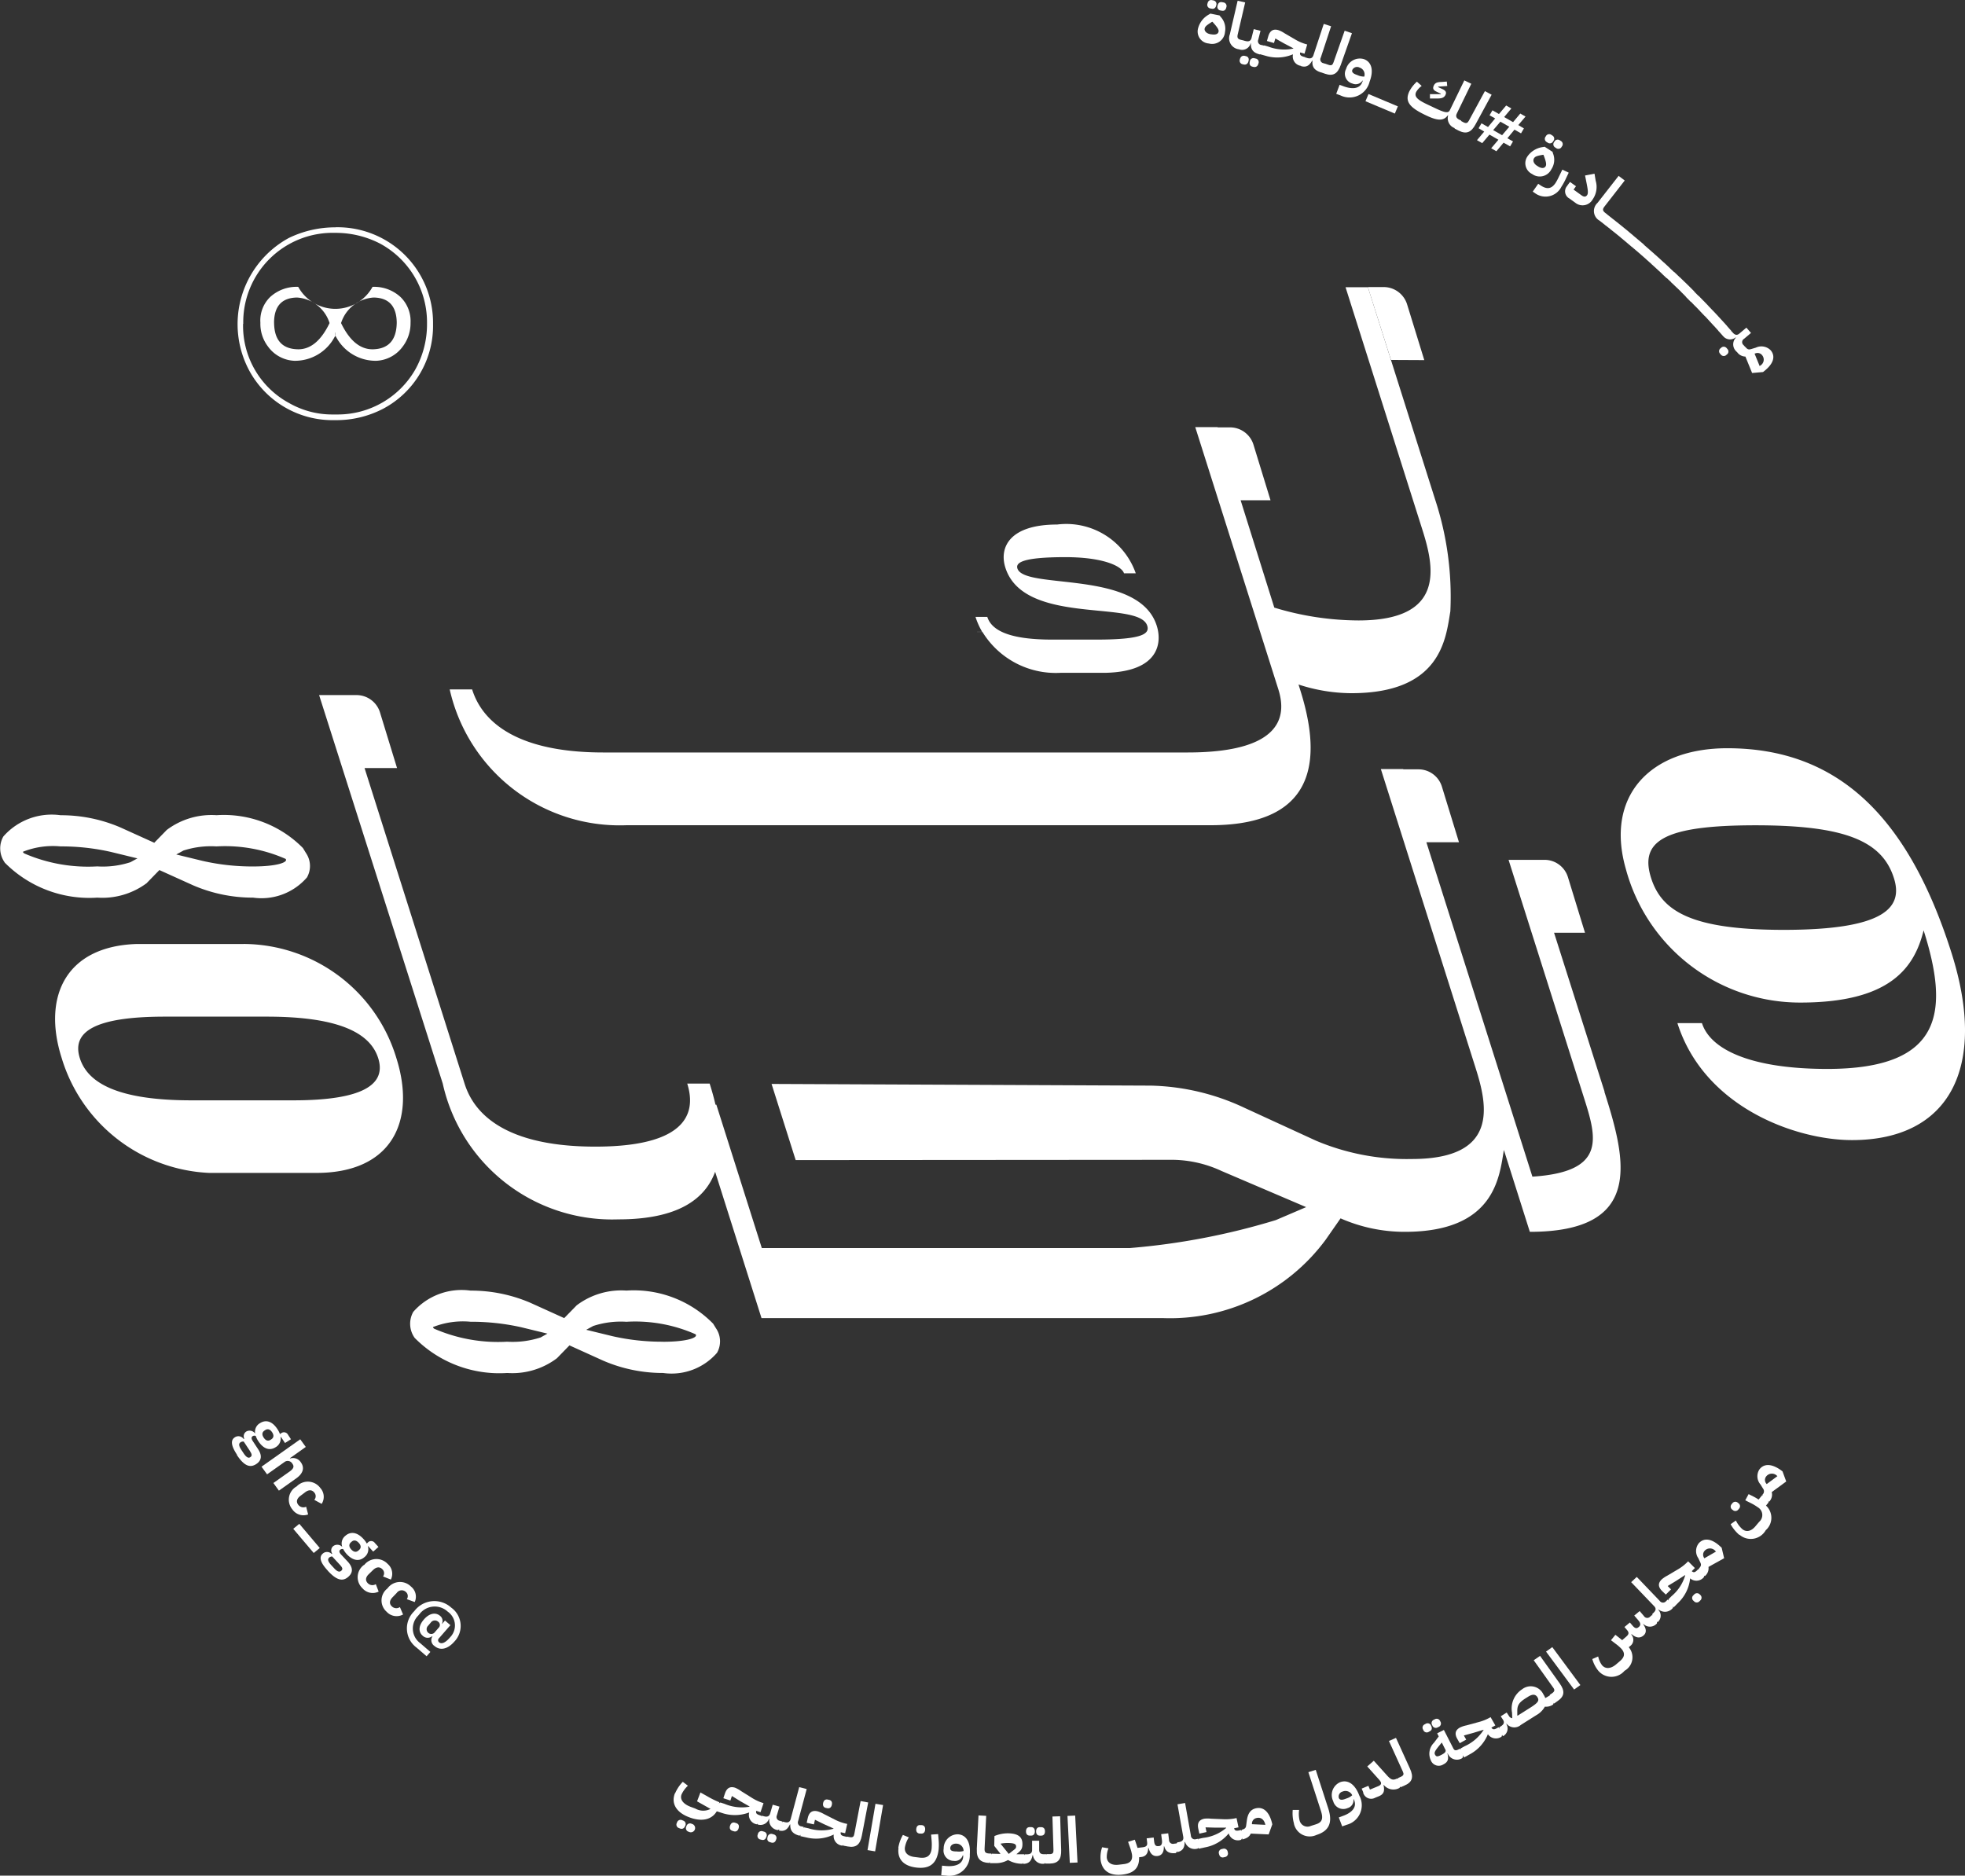
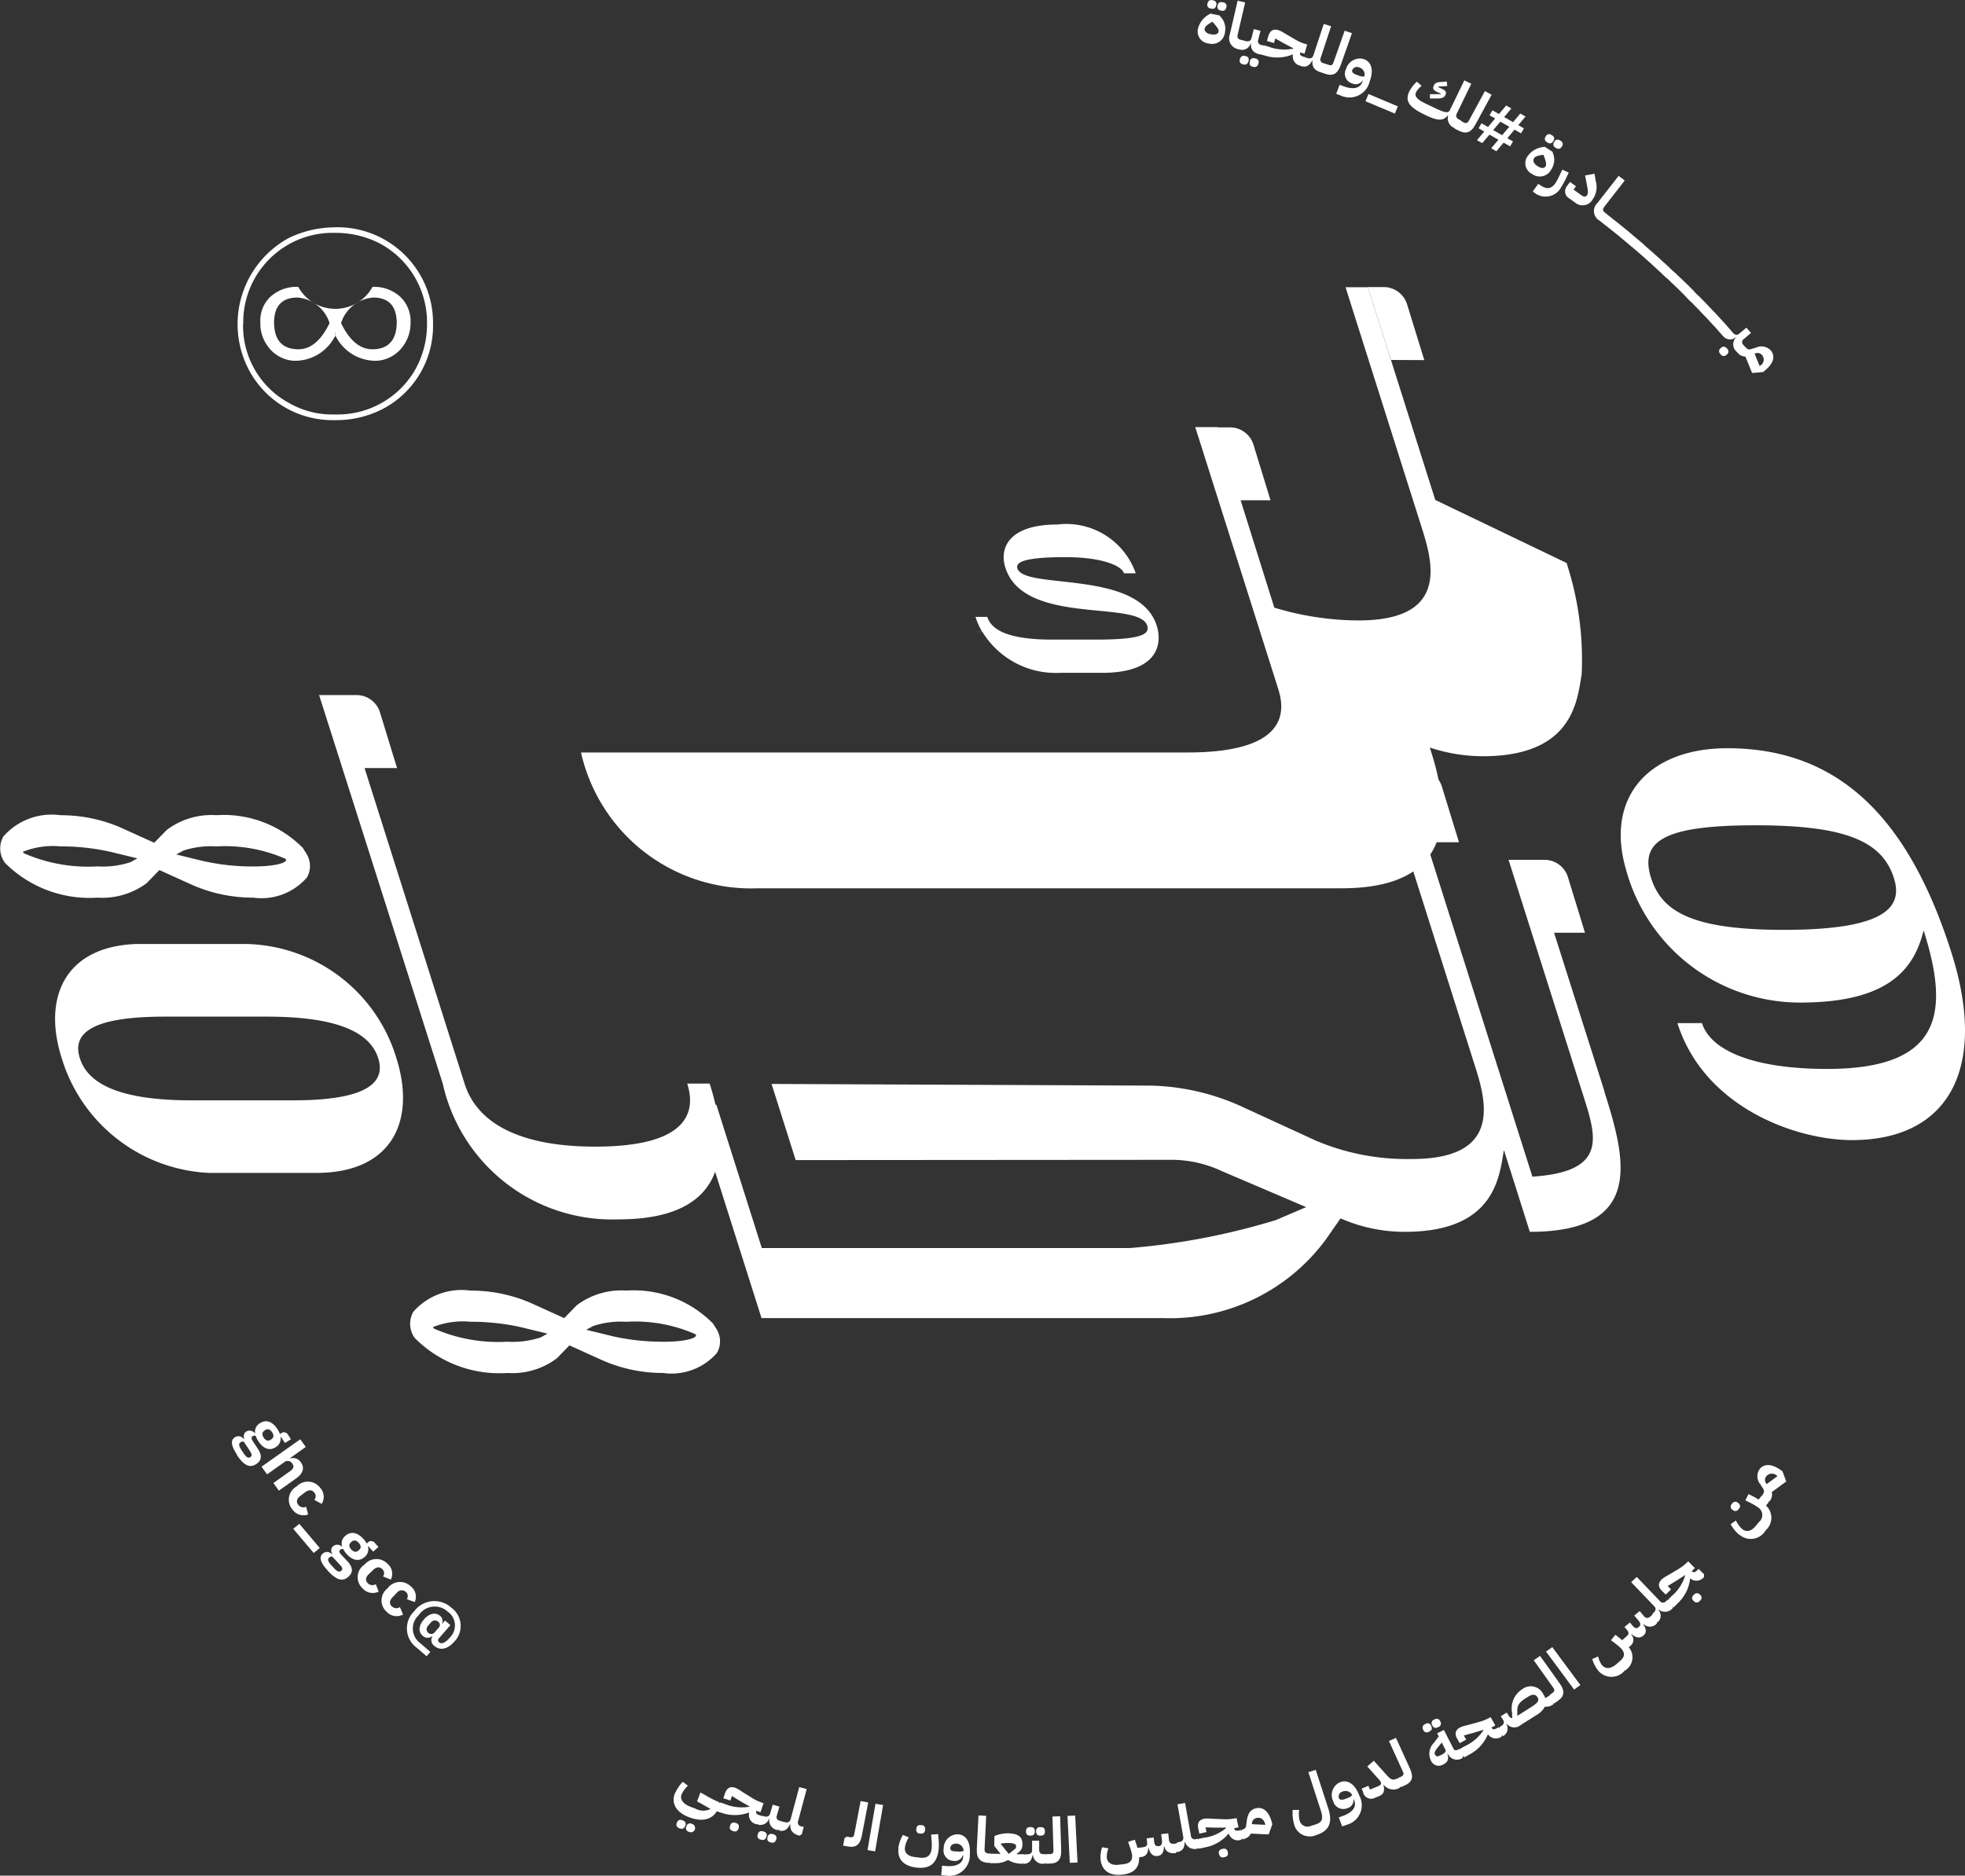
<svg xmlns="http://www.w3.org/2000/svg" id="Компонент_220_3" data-name="Компонент 220 – 3" width="58.364" height="55.715" viewBox="0 0 58.364 55.715">
  <rect x="0" y="0" width="58.364" height="55.715" fill="#333333" stroke="none" />
  <path id="Контур_4819" data-name="Контур 4819" d="M1132.742,44.22c-2.3,0-3.633,1.425-3.014,3.585a5.358,5.358,0,0,0,5.181,3.97c2.658,0,3.387-1.023,3.664-2.145.761,2.4.591,4.116-2.862,4.116-2.237,0-3.468-.562-3.722-1.361h-.729c.8,2.515,3.533,3.475,5.186,3.475,2.9,0,4.032-2.163,2.957-5.555-1.293-4.082-3.4-6.085-6.661-6.085Zm1.678,5.395c-2.723,0-3.625-.543-3.941-1.539-.349-1.1.378-1.567,3.1-1.567,2.658,0,3.762.465,4.111,1.567C1137.966,48.937,1137.451,49.615,1134.42,49.615Z" transform="translate(-1081.438 -21.994)" fill="#fff" />
  <path id="Контур_4820" data-name="Контур 4820" d="M1135.058,54.647l-1.5-4.72h.919l-.507-1.652a.728.728,0,0,0-.7-.513h-1.063l2.263,7.141c.375,1.182.59,2.13-1.555,2.27l-3.149-9.934h.968l-.507-1.652a.728.728,0,0,0-.7-.513h-.448l0-.008h-.665l2.818,8.892c.345,1.088.706,2.691-1.9,2.691a6.927,6.927,0,0,1-2.848-.546l-2.126-.977a6.864,6.864,0,0,0-2.771-.657l-11.27-.05.716,2.262,11.212-.008a3.521,3.521,0,0,1,1.438.332l2.512,1.073-.9.385a20.557,20.557,0,0,1-4.34.831h-10.928l-1.35-4.258h-.026c-.048-.211-.108-.423-.173-.628h-.666c.2.64.285,1.873-2.73,1.873-3,0-3.682-1.233-3.884-1.873l-2.97-9.372h.965l-.507-1.655a.731.731,0,0,0-.7-.513h-1.108l3.672,11.539a5.157,5.157,0,0,0,5.216,4.035c1.759,0,2.574-.593,2.875-1.414l1.377,4.346h11.907a5.747,5.747,0,0,0,4.85-2.328l.442-.634a4.726,4.726,0,0,0,1.911.4c2.674,0,2.806-1.631,2.94-2.432l.731,2.306h0l.04.126c3.42,0,2.849-2.16,2.214-4.163Z" transform="translate(-1087.4 -22.221)" fill="#fff" />
  <path id="Контур_4821" data-name="Контур 4821" d="M1095.849,49.2h-3.027c-.052,0-.1,0-.155,0-2.1.068-2.806,1.56-2.227,3.384A4.805,4.805,0,0,0,1094.822,56c.052,0,.105,0,.157,0h3.027c2.235,0,2.971-1.532,2.375-3.414a4.764,4.764,0,0,0-4.531-3.387Zm1.472,4.644h-3.027c-2.129,0-3.073-.488-3.314-1.253s.4-1.233,2.527-1.233h3.027c2.129,0,3.069.479,3.308,1.233s-.391,1.253-2.521,1.253" transform="translate(-1088.609 -21.159)" fill="#fff" />
  <path id="Контур_4822" data-name="Контур 4822" d="M1093.223,47.935l.372-.382,1,.452a4.466,4.466,0,0,0,1.783.367,1.787,1.787,0,0,0,1.6-.6.685.685,0,0,0-.029-.725l-.091-.149a3.3,3.3,0,0,0-2.567-.975,2.21,2.21,0,0,0-1.476.437l-.372.382-1-.453a4.465,4.465,0,0,0-1.783-.365,1.909,1.909,0,0,0-1.7.632.719.719,0,0,0,.031.757l.011.019a3.54,3.54,0,0,0,2.75,1.04,2.209,2.209,0,0,0,1.475-.437Zm1.081-.96a2.666,2.666,0,0,1,.986-.125,4.459,4.459,0,0,1,2.054.371c.089.1-.261.225-.964.225a6.651,6.651,0,0,1-1.5-.165l-.784-.191.207-.113Zm-4.735.074c-.034-.029-.025-.039-.02-.043a2.411,2.411,0,0,1,1.11-.156,6.653,6.653,0,0,1,1.5.165l.784.191-.207.113a2.639,2.639,0,0,1-.986.125,4.759,4.759,0,0,1-2.168-.385l-.011-.009Z" transform="translate(-1088.861 -21.708)" fill="#fff" />
  <path id="Контур_4823" data-name="Контур 4823" d="M1108.156,58.992a3.3,3.3,0,0,0-2.567-.975,2.2,2.2,0,0,0-1.476.437l-.372.381-1-.453a4.465,4.465,0,0,0-1.783-.364,1.911,1.911,0,0,0-1.7.631.72.72,0,0,0,.031.758l.011.016a3.536,3.536,0,0,0,2.75,1.042,2.2,2.2,0,0,0,1.475-.438l.372-.382,1,.453a4.467,4.467,0,0,0,1.783.367,1.785,1.785,0,0,0,1.6-.6.687.687,0,0,0-.03-.726l-.091-.147Zm-5.122.419a2.666,2.666,0,0,1-.986.125,4.753,4.753,0,0,1-2.168-.386l-.011-.009c-.034-.03-.025-.037-.02-.042a2.411,2.411,0,0,1,1.11-.156,6.8,6.8,0,0,1,1.5.162l.784.191-.207.116Zm3.645.125a6.656,6.656,0,0,1-1.5-.163l-.784-.191.207-.113a2.64,2.64,0,0,1,.986-.125,4.427,4.427,0,0,1,2.054.371c.089.1-.261.223-.964.223Z" transform="translate(-1086.983 -19.681)" fill="#fff" />
-   <path id="Контур_4824" data-name="Контур 4824" d="M1129.432,38.811l-2-6.319h-.665l2.284,7.209c.345,1.088.707,2.689-1.9,2.689a8.671,8.671,0,0,1-2.5-.381l-1-3.188h.888l-.507-1.653a.729.729,0,0,0-.7-.513h-.363l0-.008h-.666l2.469,7.792c.2.64.3,1.873-2.7,1.873h-17.347c-3,0-3.7-1.234-3.9-1.873h-.666a5.175,5.175,0,0,0,5.25,4.034h17.347c3.372,0,3.228-2.242,2.66-4.034l-.046-.146a5.093,5.093,0,0,0,1.57.258c2.674,0,2.806-1.632,2.94-2.433a9.231,9.231,0,0,0-.448-3.308Z" transform="translate(-1086.802 -23.96)" fill="#fff" />
+   <path id="Контур_4824" data-name="Контур 4824" d="M1129.432,38.811l-2-6.319h-.665l2.284,7.209c.345,1.088.707,2.689-1.9,2.689a8.671,8.671,0,0,1-2.5-.381l-1-3.188h.888l-.507-1.653a.729.729,0,0,0-.7-.513h-.363l0-.008h-.666l2.469,7.792c.2.64.3,1.873-2.7,1.873h-17.347h-.666a5.175,5.175,0,0,0,5.25,4.034h17.347c3.372,0,3.228-2.242,2.66-4.034l-.046-.146a5.093,5.093,0,0,0,1.57.258c2.674,0,2.806-1.632,2.94-2.433a9.231,9.231,0,0,0-.448-3.308Z" transform="translate(-1086.802 -23.96)" fill="#fff" />
  <path id="Контур_4825" data-name="Контур 4825" d="M1113.416,41.717h.155a2.555,2.555,0,0,0,2.32,1.218h1.33c1.6-.034,1.691-.893,1.529-1.4-.534-1.685-3.932-1.053-4.138-1.7-.053-.168.132-.336,1.428-.336,1.083,0,1.666.252,1.738.48h.349a2.186,2.186,0,0,0-2.335-1.449c-1.415,0-1.727.682-1.538,1.28.552,1.743,3.966.943,4.214,1.726.077.244-.15.412-1.515.412h-1.309c-1.168,0-1.785-.228-1.927-.675h-.35a2.171,2.171,0,0,0,.2.447l-.154,0Z" transform="translate(-1084.393 -22.949)" fill="#fff" />
  <path id="Контур_4826" data-name="Контур 4826" d="M1124.9,34.657,1124.389,33a.729.729,0,0,0-.7-.513h-.465l.687,2.165Z" transform="translate(-1082.596 -23.96)" fill="#fff" />
  <path id="Контур_4827" data-name="Контур 4827" d="M1097.736,30.967a2.838,2.838,0,0,1,2.9,2.874,2.787,2.787,0,0,1-1.475,2.513,3.007,3.007,0,0,1-1.445.342,2.814,2.814,0,0,1-2.514-1.427,2.915,2.915,0,0,1,1.151-3.984,3.153,3.153,0,0,1,1.389-.316Zm-2.742,2.869a2.608,2.608,0,0,0,1.374,2.356,2.573,2.573,0,0,0,1.266.336h.183a2.655,2.655,0,0,0,2.284-1.322,2.751,2.751,0,0,0,.356-1.381,2.658,2.658,0,0,0-1.4-2.376,2.868,2.868,0,0,0-1.332-.316,2.656,2.656,0,0,0-2.726,2.7Zm2.737.262v.111h-.01a1.333,1.333,0,0,1-1.206.724,1.022,1.022,0,0,1-.786-.43,1.108,1.108,0,0,1-.221-.7.972.972,0,0,1,.292-.766,1.16,1.16,0,0,1,.832-.3,1.259,1.259,0,0,0,2.207,0,1.154,1.154,0,0,1,.829.3,1,1,0,0,1,.3.766,1.14,1.14,0,0,1-.227.7,1.025,1.025,0,0,1-.786.43,1.331,1.331,0,0,1-1.206-.724h-.011l0-.111Zm-1.816-.3q.005.785.718.794.555,0,.93-.779a1.088,1.088,0,0,0-.967-.759q-.677.011-.682.744Zm2.956-.744a1.089,1.089,0,0,0-.967.759q.376.779.936.779.708-.011.718-.794c-.007-.489-.235-.737-.687-.744" transform="translate(-1087.774 -24.216)" fill="#fff" />
  <path id="Контур_4828" data-name="Контур 4828" d="M1094.839,62.337c-.19-.287-.187-.44-.065-.518a.188.188,0,0,1,.262.051l.018-.012a.165.165,0,0,1,.067-.215.2.2,0,0,1,.25.057l.006,0a.29.29,0,0,1,.142-.3c.169-.111.361-.067.518.173a.671.671,0,0,1,.077.149l.032-.021a.136.136,0,0,1,.209.044l.086.131-.176.112-.122-.182-.01.006a.293.293,0,0,1-.146.3c-.168.109-.354.064-.513-.175a.694.694,0,0,1-.079-.158.093.093,0,0,0-.091.006c-.04.026-.045.071,0,.141l.158.241c.134.2.1.347-.053.447-.177.114-.351.068-.574-.27Zm.388-.106-.188-.284a.129.129,0,0,0-.094.019c-.061.04-.058.105.026.231l.063.095c.084.126.145.154.2.116s.052-.083-.009-.176Zm.611-.34.019-.012c.073-.048.085-.12.024-.211s-.133-.111-.206-.063l-.019.013c-.073.048-.085.12-.024.211s.132.111.206.062" transform="translate(-1087.799 -19.124)" fill="#fff" />
  <path id="Контур_4829" data-name="Контур 4829" d="M1096.581,61.8l.164.227-.472.335.007.008a.277.277,0,0,1,.319.114c.119.165.064.334-.141.479l-.511.362-.164-.227.492-.348c.1-.075.135-.14.074-.222a.159.159,0,0,0-.225-.061l-.528.374-.165-.227,1.149-.814Z" transform="translate(-1087.663 -19.046)" fill="#fff" />
  <path id="Контур_4830" data-name="Контур 4830" d="M1096.352,63.017a.459.459,0,0,1,.7.049.388.388,0,0,1,.04.472l-.219-.119a.163.163,0,0,0,0-.217c-.071-.09-.172-.085-.271-.009l-.148.112c-.1.077-.127.173-.056.262a.192.192,0,0,0,.233.056l.059.229a.4.4,0,0,1-.468-.149.45.45,0,0,1,.128-.684Z" transform="translate(-1087.538 -18.866)" fill="#fff" />
  <path id="Контур_4831" data-name="Контур 4831" d="M1096.227,64.1l.181-.148.608.718-.18.148-.608-.718Z" transform="translate(-1087.518 -18.687)" fill="#fff" />
  <path id="Контур_4832" data-name="Контур 4832" d="M1097.125,65.3c-.234-.253-.254-.405-.147-.5a.188.188,0,0,1,.267.011l.015-.014a.165.165,0,0,1,.033-.223.2.2,0,0,1,.258.018l.006,0a.288.288,0,0,1,.091-.32c.15-.134.345-.121.539.09a.656.656,0,0,1,.1.137l.028-.026a.134.134,0,0,1,.213.011l.106.116-.156.139-.149-.162-.009.006a.294.294,0,0,1-.1.318c-.149.133-.339.119-.534-.093a.742.742,0,0,1-.1-.144.1.1,0,0,0-.089.021c-.035.032-.033.075.025.139l.2.213c.164.179.156.327.019.448-.157.142-.336.124-.61-.176Zm.366-.166-.23-.25a.128.128,0,0,0-.091.033c-.053.048-.04.113.062.224l.077.083c.1.113.167.132.22.084s.038-.09-.038-.174Zm.55-.429.017-.014c.065-.058.065-.132-.01-.213s-.149-.09-.214-.03l-.017.015c-.065.058-.065.132.01.213s.149.089.214.029" transform="translate(-1087.393 -18.649)" fill="#fff" />
  <path id="Контур_4833" data-name="Контур 4833" d="M1098.039,65.025a.46.46,0,0,1,.7-.032.385.385,0,0,1,.093.464l-.232-.093a.162.162,0,0,0-.022-.216c-.08-.081-.18-.065-.271.021l-.134.13c-.09.088-.106.184-.026.265a.189.189,0,0,0,.238.029l.085.221a.4.4,0,0,1-.482-.1.449.449,0,0,1,.048-.694Z" transform="translate(-1087.223 -18.536)" fill="#fff" />
  <path id="Контур_4834" data-name="Контур 4834" d="M1098.622,65.622a.459.459,0,0,1,.7-.055.383.383,0,0,1,.11.459l-.234-.085a.163.163,0,0,0-.03-.216.18.18,0,0,0-.27.03l-.129.134c-.086.091-.1.188-.016.266a.188.188,0,0,0,.239.021l.094.22a.4.4,0,0,1-.486-.079.449.449,0,0,1,.022-.695" transform="translate(-1087.114 -18.438)" fill="#fff" />
  <path id="Контур_4835" data-name="Контур 4835" d="M1099.67,67.556l-.3-.258a.709.709,0,0,1-.068-1.081.745.745,0,0,1,1.1-.105.669.669,0,0,1,.09,1.009c-.2.228-.421.272-.586.132a.208.208,0,0,1-.064-.288l-.007-.007a.209.209,0,0,1-.281-.011c-.128-.107-.135-.291.035-.485s.354-.215.481-.106a.192.192,0,0,1,.052.238l.007,0,.086-.1.161.138-.335.384a.08.08,0,0,0,0,.126c.065.055.17.025.3-.121l.036-.04a.5.5,0,0,0-.08-.75.567.567,0,0,0-.835.067l-.047.055a.54.54,0,0,0,.066.815l.3.259-.11.126Zm.229-.7.144-.166a.116.116,0,0,0-.03-.16.148.148,0,0,0-.216.02l-.085.1a.143.143,0,0,0,.012.214.134.134,0,0,0,.174-.006Z" transform="translate(-1086.998 -18.357)" fill="#fff" />
  <path id="Контур_4836" data-name="Контур 4836" d="M1105.826,70.855a1.148,1.148,0,0,1,.228-.341l.152.116a.853.853,0,0,0-.188.257c-.057.146.044.285.268.37l.143.053a.473.473,0,0,0,.449.009l-.4-.225.1-.264.2.112a2.684,2.684,0,0,0,.364.18l-.044.112.013.058c-.129.333-.453.434-.87.274-.382-.144-.538-.409-.421-.712Zm.054.876a.111.111,0,0,1,.151-.079l.035.015a.107.107,0,0,1,.059.156c-.032.084-.091.1-.151.079l-.035-.014a.108.108,0,0,1-.059-.158m.281.106a.11.11,0,0,1,.152-.077l.035.013a.127.127,0,0,1-.092.236l-.035-.013a.109.109,0,0,1-.059-.159" transform="translate(-1085.774 -17.586)" fill="#fff" />
  <path id="Контур_4837" data-name="Контур 4837" d="M1106.91,71.142l.072-.036.125.041a1.309,1.309,0,0,0,.66.095l.078-.01,0-.009-.271-.155-.252-.155-.045.134-.209-.068.046-.138c.056-.168.156-.222.306-.173a.9.9,0,0,1,.177.1l.32.2a1.37,1.37,0,0,0,.307.145l.037.012-.089.269-.126-.041c-.02.067.007.1.1.131l.054.018-.071.215-.072.036a.282.282,0,0,1-.222-.348l-.01,0a1.2,1.2,0,0,1-.809.008l-.18-.058.071-.215Zm.359.65c.028-.084.085-.105.147-.085l.037.012c.062.02.094.07.067.155s-.085.105-.147.085l-.037-.012c-.062-.02-.095-.07-.068-.155" transform="translate(-1085.583 -17.563)" fill="#fff" />
  <path id="Контур_4838" data-name="Контур 4838" d="M1107.9,71.976a.11.11,0,0,1,.144-.091l.037.011a.107.107,0,0,1,.073.152c-.025.085-.082.109-.144.09l-.037-.009a.107.107,0,0,1-.073-.152m.056-.513.071-.039.056.015c.1.028.158,0,.183-.085l.076-.259.2.057-.076.259a.115.115,0,0,0,.091.163l.073.021-.064.217-.071.037a.288.288,0,0,1-.253-.337l-.011,0a.264.264,0,0,1-.342.168l.064-.217Zm.234.593a.109.109,0,0,1,.144-.09l.037.011a.107.107,0,0,1,.073.151c-.025.085-.082.11-.144.092l-.037-.012c-.063-.016-.1-.065-.073-.152" transform="translate(-1085.391 -17.488)" fill="#fff" />
  <path id="Контур_4839" data-name="Контур 4839" d="M1108.481,71.716l.07-.041.046.012c.1.027.158,0,.182-.09l.253-.948.222.057-.253.948a.115.115,0,0,0,.1.161l.065.016-.058.22-.07.04c-.2-.053-.28-.155-.271-.334l-.011,0c-.077.161-.175.218-.327.179l.058-.218Z" transform="translate(-1085.294 -17.563)" fill="#fff" />
-   <path id="Контур_4840" data-name="Контур 4840" d="M1109.01,71.834l.069-.043.129.028a1.3,1.3,0,0,0,.667.032l.077-.018,0-.009-.284-.128-.266-.131-.032.138-.214-.048.032-.141c.039-.173.134-.235.289-.2a.841.841,0,0,1,.186.079l.339.172a1.405,1.405,0,0,0,.32.116l.038.008-.062.276-.13-.029c-.013.069.016.1.11.121l.056.013-.051.221-.068.043a.283.283,0,0,1-.255-.326l-.008,0a1.186,1.186,0,0,1-.8.084l-.185-.041.051-.221Zm.635-.768c.02-.086.074-.113.138-.1l.038.008c.064.014.1.061.082.148s-.075.113-.138.1l-.038-.008c-.064-.014-.1-.061-.082-.148" transform="translate(-1085.196 -17.51)" fill="#fff" />
  <path id="Контур_4841" data-name="Контур 4841" d="M1110.085,72.105l.067-.046.083.015c.094.018.125-.013.139-.089l.188-.982.225.042-.188.982c-.051.265-.167.37-.418.325l-.139-.026.042-.222Z" transform="translate(-1085 -17.503)" fill="#fff" />
  <path id="Контур_4842" data-name="Контур 4842" d="M1110.891,71.073l.226.037-.236,1.376-.226-.037Z" transform="translate(-1084.888 -17.492)" fill="#fff" />
  <path id="Контур_4843" data-name="Контур 4843" d="M1111.429,72.291a1.108,1.108,0,0,1,.137-.384l.176.072a.812.812,0,0,0-.117.3c-.019.155.09.262.293.284l.151.019c.214.025.325-.06.35-.266a1.542,1.542,0,0,0,0-.242l-.016-.177.209-.015.015.176a1.61,1.61,0,0,1,0,.283c-.05.413-.259.583-.662.535-.388-.046-.569-.258-.53-.581Zm.534-.564c.009-.086.061-.12.125-.111l.038,0c.065.006.108.05.1.138s-.063.12-.126.113l-.038,0c-.065-.008-.108-.05-.1-.14" transform="translate(-1084.748 -17.401)" fill="#fff" />
  <path id="Контур_4844" data-name="Контур 4844" d="M1112.53,72.781l.122.011c.333.025.492-.091.506-.271l0-.048h-.012a.241.241,0,0,1-.267.166.306.306,0,0,1-.3-.363.419.419,0,0,1,.426-.427c.247.018.377.239.35.594a.608.608,0,0,1-.708.632l-.141-.011Zm.64-.433a.217.217,0,0,0-.209-.221c-.1-.006-.18.046-.186.125s.053.1.149.106l.04,0a.465.465,0,0,0,.206-.014" transform="translate(-1084.55 -17.362)" fill="#fff" />
  <path id="Контур_4845" data-name="Контур 4845" d="M1113.4,72.378l.051-1.01.229.013-.048.973c-.006.113.033.141.145.146l.057,0-.012.227-.06.053h0c-.255-.012-.374-.132-.36-.4Z" transform="translate(-1084.388 -17.442)" fill="#fff" />
  <path id="Контур_4846" data-name="Контур 4846" d="M1113.732,72.484l.059-.055.248.007,0-.009-.181-.23.006-.292a1.028,1.028,0,0,1,.41-.081c.294.006.426.109.421.328,0,.139-.052.194-.174.288l0,.006.233,0,0,.227-.059.055h-.019a.827.827,0,0,1-.408-.111.725.725,0,0,1-.388.093l-.155,0Zm.315-.348.242.3.118-.093c.073-.056.1-.072.1-.127,0-.075-.059-.1-.234-.105a1.183,1.183,0,0,0-.226.02v.011Z" transform="translate(-1084.327 -17.366)" fill="#fff" />
  <path id="Контур_4847" data-name="Контур 4847" d="M1114.565,72.531l.057-.057h.057c.105,0,.153-.043.151-.134l0-.269h.21l0,.269c0,.091.043.131.135.131h.077l0,.225-.057.057a.294.294,0,0,1-.34-.252h-.012c-.033.176-.115.256-.279.257l0-.227Zm.084-.737c0-.089.047-.127.111-.127h.038c.065,0,.114.036.114.124s-.046.128-.111.128h-.038c-.065,0-.114-.036-.114-.125m.3,0c0-.088.046-.126.111-.126h.038c.065,0,.114.036.114.125s-.047.127-.111.127h-.038c-.065,0-.114-.036-.114-.126" transform="translate(-1084.175 -17.393)" fill="#fff" />
  <path id="Контур_4848" data-name="Контур 4848" d="M1115.109,72.572l.056-.057.084,0c.1,0,.119-.041.117-.117l-.031-1,.229-.007.031,1c.008.27-.082.4-.337.405l-.141,0-.007-.227Z" transform="translate(-1084.076 -17.439)" fill="#fff" />
  <path id="Контур_4849" data-name="Контур 4849" d="M1115.678,71.383l.229-.01.069,1.394-.229.01Z" transform="translate(-1083.972 -17.442)" fill="#fff" />
  <path id="Контур_4850" data-name="Контур 4850" d="M1117.936,72.261h-.012c0,.167-.078.251-.2.266l-.068.008c.008.312-.149.475-.494.515-.387.046-.613-.123-.651-.444a.931.931,0,0,1,.046-.368l.188.032a.693.693,0,0,0-.05.278c.019.154.151.234.353.209l.151-.018c.188-.022.266-.109.246-.278a1.244,1.244,0,0,0-.058-.215l-.059-.169.2-.063.057.168.023.075.15-.018c.112-.013.148-.051.136-.148l-.014-.118.208-.025.014.118c.012.1.045.147.124.138l.019,0c.066-.008.1-.06.09-.162l-.024-.193.209-.025.024.193a.116.116,0,0,0,.148.116l.076-.009.027.224-.05.063c-.192.022-.3-.041-.343-.2h-.012c.006.181-.064.273-.189.287s-.215-.058-.262-.234Z" transform="translate(-1083.822 -17.366)" fill="#fff" />
  <path id="Контур_4851" data-name="Контур 4851" d="M1118.4,72.286l.046-.065.047-.007c.1-.018.143-.067.128-.156l-.172-.967.226-.039.172.967a.117.117,0,0,0,.155.107l.066-.012.039.223-.046.065a.3.3,0,0,1-.387-.191l-.012,0c0,.179-.066.27-.222.3l-.04-.224" transform="translate(-1083.476 -17.495)" fill="#fff" />
  <path id="Контур_4852" data-name="Контур 4852" d="M1118.943,72.12l.044-.067.129-.028a1.269,1.269,0,0,0,.618-.245l.061-.047,0-.011h-.312l-.3-.009.03.139L1119,71.9l-.031-.144c-.038-.173.023-.267.177-.3a.862.862,0,0,1,.2,0l.381.016a1.472,1.472,0,0,0,.339-.027l.038-.009.059.277-.131.027c.017.069.057.084.15.065l.056-.012.047.222-.044.067a.283.283,0,0,1-.369-.189l-.006.007a1.19,1.19,0,0,1-.7.408l-.184.039-.047-.222Zm.641.383a.108.108,0,0,1,.084-.146l.038-.009a.111.111,0,0,1,.137.1.108.108,0,0,1-.084.147l-.038.009c-.064.013-.118-.015-.137-.1" transform="translate(-1083.377 -17.432)" fill="#fff" />
  <path id="Контур_4853" data-name="Контур 4853" d="M1120.327,71.942c-.037.089-.11.137-.246.172l-.056-.221.04-.068c.092-.023.119-.055.128-.13l.019-.14c.023-.172.084-.32.26-.364.23-.058.4.1.484.42l.013.054-.109.3-.533-.025Zm.037-.281.4.019-.006-.019c-.037-.146-.138-.214-.259-.183a.169.169,0,0,0-.135.173v.011Z" transform="translate(-1083.179 -17.474)" fill="#fff" />
  <path id="Контур_4854" data-name="Контур 4854" d="M1121.375,71.807a1.132,1.132,0,0,1-.038-.406l.19,0a.818.818,0,0,0,.016.318.241.241,0,0,0,.333.156l.146-.046c.189-.06.229-.166.151-.406l-.371-1.144.219-.069.371,1.144c.137.423.027.67-.348.789a.479.479,0,0,1-.67-.33Z" transform="translate(-1082.941 -17.637)" fill="#fff" />
  <path id="Контур_4855" data-name="Контур 4855" d="M1122.525,71.574l.115-.043c.313-.112.409-.281.347-.453l-.017-.044-.011,0a.238.238,0,0,1-.174.262.31.31,0,0,1-.427-.207.414.414,0,0,1,.208-.563c.233-.085.444.064.569.4a.6.6,0,0,1-.378.866l-.132.047-.1-.264Zm.4-.657a.22.22,0,0,0-.283-.114.156.156,0,0,0-.117.19c.024.064.09.067.18.035l.038-.015a.47.47,0,0,0,.182-.1" transform="translate(-1082.76 -17.587)" fill="#fff" />
  <path id="Контур_4856" data-name="Контур 4856" d="M1123.117,70.921l-.049-.116.2-.083.046.112.242-.1c.078-.032.1-.067.082-.121a.449.449,0,0,0-.065-.088l-.339-.378.194-.17.389.432c.116.131.176.148.267.112l.053-.021.088.208-.031.075a.369.369,0,0,1-.471-.089l-.006.006c.04.181.008.272-.144.334l-.1.04a.246.246,0,0,1-.362-.154Z" transform="translate(-1082.624 -17.675)" fill="#fff" />
  <path id="Контур_4857" data-name="Контур 4857" d="M1124,70.661l.028-.075.077-.033c.087-.039.095-.083.063-.152l-.415-.913.209-.092.415.912c.112.246.078.4-.154.5l-.129.056Z" transform="translate(-1082.499 -17.773)" fill="#fff" />
  <path id="Контур_4858" data-name="Контур 4858" d="M1124.618,69.238a.107.107,0,0,1,.043-.162l.034-.019a.111.111,0,0,1,.158.064c.04.079.015.134-.043.162l-.034.019a.11.11,0,0,1-.159-.064m.73.71,0-.007-.011,0c.046.173.014.257-.122.326a.252.252,0,0,1-.372-.125.457.457,0,0,1,.093-.518l.143-.189-.047-.092.2-.1.277.542c.034.068.073.077.149.04l.051-.026.1.2-.025.076A.293.293,0,0,1,1125.348,69.948Zm-.46-.843a.109.109,0,0,1,.043-.165l.034-.016a.11.11,0,0,1,.158.062.109.109,0,0,1-.043.165l-.034.016a.109.109,0,0,1-.158-.062m.382.711-.1-.2-.1.121c-.092.118-.136.177-.1.241s.072.061.172.013c.131-.065.164-.11.131-.174Z" transform="translate(-1082.345 -17.855)" fill="#fff" />
  <path id="Контур_4859" data-name="Контур 4859" d="M1125.56,69.872l.023-.076.115-.064a1.294,1.294,0,0,0,.517-.418l.045-.064,0-.007-.3.091-.286.079.07.123-.192.106-.072-.126c-.087-.153-.06-.263.078-.339a.788.788,0,0,1,.192-.064l.368-.1a1.39,1.39,0,0,0,.317-.126l.033-.019.141.246-.117.064c.037.061.08.065.163.019l.05-.029.112.2-.021.078a.289.289,0,0,1-.41-.074l0,.008a1.176,1.176,0,0,1-.54.594l-.164.091-.112-.2Z" transform="translate(-1082.195 -17.861)" fill="#fff" />
  <path id="Контур_4860" data-name="Контур 4860" d="M1127.88,68.691a.649.649,0,0,1-.252.25l-.46.29a.294.294,0,0,1-.423-.035l-.009.007a.258.258,0,0,1-.1.364l-.123-.191.018-.077.048-.03c.089-.057.107-.118.057-.194l-.065-.1.177-.112.065.1a.129.129,0,0,0,.1.069l-.007-.166a.679.679,0,0,1,.3-.694.414.414,0,0,1,.63.149.5.5,0,0,1,.057.112c.03-.015.056-.03.082-.046l.048-.03.123.19-.018.077a.364.364,0,0,1-.244.065Zm-.219-.283c-.059-.09-.144-.1-.283-.011l-.048.03c-.193.121-.266.2-.268.376l0,.147.011.006.4-.253c.2-.13.252-.194.187-.294Z" transform="translate(-1081.996 -17.993)" fill="#fff" />
  <path id="Контур_4861" data-name="Контур 4861" d="M1127.856,68.543l.014-.078.069-.047c.078-.055.078-.1.033-.161l-.582-.817.188-.13.582.816c.157.221.153.377-.056.523l-.116.081-.131-.187Z" transform="translate(-1081.836 -18.123)" fill="#fff" />
  <path id="Контур_4862" data-name="Контур 4862" d="M1127.7,67.22l.186-.133.834,1.127-.186.133Z" transform="translate(-1081.78 -18.16)" fill="#fff" />
  <path id="Контур_4863" data-name="Контур 4863" d="M1130.027,66.86l-.008.007a.228.228,0,0,1-.022.333l-.052.043a.46.46,0,0,1-.125.7.511.511,0,0,1-.791-.016.96.96,0,0,1-.167-.333l.175-.076a.661.661,0,0,0,.113.258c.1.118.255.112.413-.018l.117-.1c.144-.12.161-.236.05-.365a1.248,1.248,0,0,0-.169-.148l-.144-.11.131-.161.141.11.06.05.115-.1c.086-.071.095-.124.031-.2l-.078-.091.161-.134.078.091c.067.079.119.1.18.047l.014-.012c.051-.042.052-.105-.015-.184l-.127-.148.161-.134.126.148a.117.117,0,0,0,.188.015l.058-.049.148.173-.007.079a.273.273,0,0,1-.4.019l-.008.007c.105.147.1.262,0,.341s-.212.068-.349-.051Z" transform="translate(-1081.568 -18.313)" fill="#fff" />
  <path id="Контур_4864" data-name="Контур 4864" d="M1130.467,66.48l0-.079.034-.032c.077-.071.083-.135.019-.2l-.682-.712.167-.155.682.712a.118.118,0,0,0,.189.007l.048-.046.157.163,0,.081a.3.3,0,0,1-.429.05l-.008.009a.252.252,0,0,1-.02.369l-.157-.165Z" transform="translate(-1081.39 -18.46)" fill="#fff" />
  <path id="Контур_4865" data-name="Контур 4865" d="M1130.82,66.11V66.03l.092-.092a1.267,1.267,0,0,0,.38-.542l.025-.074-.007-.007-.261.169-.253.154.1.1-.155.154-.105-.1c-.128-.125-.131-.237-.02-.348a.868.868,0,0,1,.167-.113l.326-.193a1.389,1.389,0,0,0,.268-.207l.027-.027.2.2-.092.093c.051.048.093.04.161-.028l.041-.04.162.159v.081a.286.286,0,0,1-.414.041v.009a1.164,1.164,0,0,1-.355.718l-.132.133-.163-.159Zm.751-.028a.105.105,0,0,1-.012-.168l.026-.027a.112.112,0,0,1,.171.009.109.109,0,0,1,.012.168l-.028.027a.109.109,0,0,1-.169-.009" transform="translate(-1081.263 -18.526)" fill="#fff" />
-   <path id="Контур_4866" data-name="Контур 4866" d="M1131.838,65.164a.3.3,0,0,1-.112.276l-.168-.154,0-.079c.065-.07.068-.111.037-.177l-.06-.127a.372.372,0,0,1,.018-.446c.161-.172.393-.127.636.1l.04.036.074.312Zm-.123-.256.346-.2-.014-.013a.212.212,0,0,0-.319-.015.171.171,0,0,0-.019.217Z" transform="translate(-1081.093 -18.619)" fill="#fff" />
  <path id="Контур_4867" data-name="Контур 4867" d="M1132.395,63.661a.108.108,0,0,1-.03-.166l.024-.03a.11.11,0,0,1,.17-.007.108.108,0,0,1,.03.166l-.024.028a.11.11,0,0,1-.17.008Zm.2.745a1.142,1.142,0,0,1-.258-.318l.156-.11a.833.833,0,0,0,.192.257c.123.1.273.061.4-.1l.1-.118a.266.266,0,0,0-.043-.433,1.445,1.445,0,0,0-.209-.125l-.162-.081.1-.184.16.081a1.335,1.335,0,0,1,.136.081l.108-.132.178.141.008.079-.074.091a.491.491,0,0,1-.007.731.511.511,0,0,1-.78.134Z" transform="translate(-1080.934 -18.812)" fill="#fff" />
  <path id="Контур_4868" data-name="Контур 4868" d="M1133.436,63.261a.3.3,0,0,1-.079.285l-.184-.133-.012-.079a.132.132,0,0,0,.015-.181l-.074-.12a.372.372,0,0,1-.034-.445c.141-.189.375-.17.643.022l.045.034.11.3-.428.314Zm-.151-.239.32-.237-.015-.012a.213.213,0,0,0-.319.021.168.168,0,0,0,.007.217l.007.009Z" transform="translate(-1080.812 -18.937)" fill="#fff" />
  <path id="Контур_4869" data-name="Контур 4869" d="M1118.961,26.023a.657.657,0,0,1,.319-.406l.045-.028.273.055.032.041a.515.515,0,0,1,.129.455.383.383,0,0,1-.48.337A.357.357,0,0,1,1118.961,26.023Zm.394.181c.118.023.2-.007.213-.078.01-.044-.01-.1-.124-.229l-.055-.063-.015,0-.065.041c-.1.067-.142.1-.154.161s.045.14.163.163l.038.007Zm-.115-.914c.018-.086.072-.114.136-.1l.038.007a.108.108,0,0,1,.085.146c-.018.086-.072.114-.136.1l-.038-.007a.108.108,0,0,1-.085-.146m.3.06c.018-.086.072-.114.136-.1l.038.007a.108.108,0,0,1,.085.146c-.018.086-.072.114-.136.1l-.038-.007a.108.108,0,0,1-.085-.146" transform="translate(-1083.375 -25.185)" fill="#fff" />
  <path id="Контур_4870" data-name="Контур 4870" d="M1119.762,26.19l.229-.986.224.05-.221.949c-.026.11.007.145.117.168l.056.014-.051.221-.068.042h0a.33.33,0,0,1-.284-.459Z" transform="translate(-1083.231 -25.182)" fill="#fff" />
  <path id="Контур_4871" data-name="Контур 4871" d="M1120.05,26.306l.07-.041.056.014c.1.026.158,0,.182-.091l.066-.262.2.05-.066.262a.114.114,0,0,0,.1.16l.074.019-.056.22-.071.041c-.2-.049-.273-.149-.265-.328l-.009,0a.263.263,0,0,1-.336.179l.056-.22Zm-.038.514c.024-.086.079-.111.142-.1l.037.009c.063.015.1.064.077.149s-.077.111-.139.1l-.037-.009a.108.108,0,0,1-.079-.149m.294.072a.108.108,0,0,1,.14-.1l.037.009a.107.107,0,0,1,.078.149c-.023.086-.078.111-.141.1l-.037-.009c-.063-.015-.1-.064-.077-.149" transform="translate(-1083.185 -25.061)" fill="#fff" />
  <path id="Контур_4872" data-name="Контур 4872" d="M1120.569,26.447l.071-.039.126.036a1.312,1.312,0,0,0,.663.072l.077-.014,0-.009-.276-.145-.258-.146-.04.135-.21-.06.04-.139c.05-.17.148-.227.3-.184a.8.8,0,0,1,.18.091l.327.191a1.361,1.361,0,0,0,.312.134l.037.011-.079.272-.129-.036c-.018.068.011.1.1.127l.056.015-.064.217-.071.039a.281.281,0,0,1-.235-.339l-.01,0a1.2,1.2,0,0,1-.807.039l-.182-.051.064-.218Z" transform="translate(-1083.092 -25.059)" fill="#fff" />
  <path id="Контур_4873" data-name="Контур 4873" d="M1121.61,26.825l.072-.035.045.015c.1.03.158.006.187-.081l.307-.931.218.07-.307.932a.113.113,0,0,0,.085.166l.064.022-.071.214-.072.036c-.2-.062-.271-.169-.251-.348l-.011,0c-.086.156-.187.208-.338.159l.071-.216Z" transform="translate(-1082.903 -25.083)" fill="#fff" />
  <path id="Контур_4874" data-name="Контур 4874" d="M1122.115,26.986l.073-.035.079.027c.09.033.125.007.151-.067l.333-.945.216.075-.333.945c-.09.253-.22.342-.462.26l-.134-.047Z" transform="translate(-1082.812 -25.054)" fill="#fff" />
  <path id="Контур_4875" data-name="Контур 4875" d="M1122.525,27.454l.116.043c.312.117.5.05.562-.119l.019-.046-.012,0a.241.241,0,0,1-.3.086.3.3,0,0,1-.187-.432.425.425,0,0,1,.532-.292c.23.086.293.336.167.668a.614.614,0,0,1-.861.411l-.131-.049.1-.266Zm.738-.241a.214.214,0,0,0-.14-.269.157.157,0,0,0-.214.068c-.025.063.024.11.114.142l.038.014a.461.461,0,0,0,.2.044Z" transform="translate(-1082.742 -24.937)" fill="#fff" />
  <rect id="Прямоугольник_13659" data-name="Прямоугольник 13659" width="0.232" height="0.946" transform="translate(40.557 3.007) rotate(-67.204)" fill="#fff" />
  <path id="Контур_4876" data-name="Контур 4876" d="M1124.279,27.546a1,1,0,0,1,.22-.278l.142.126a.6.6,0,0,0-.163.177c-.064.131.017.224.312.365l.241.114c.306.146.4.159.446.065l.43-.885.207.1-.43.884c-.04.082-.015.14.079.186l.052.025-.1.2-.077.028a.309.309,0,0,1-.211-.384l-.011,0c-.126.169-.3.168-.658-.006-.5-.237-.623-.42-.481-.715Zm.6.093.331,0,0-.013-.137-.065c-.083-.04-.115-.09-.071-.18s.114-.1.239-.105l.146-.011.012.132-.269.018,0,.015.135.063c.084.04.121.089.082.169s-.109.105-.228.106l-.233,0,0-.135Z" transform="translate(-1082.414 -24.842)" fill="#fff" />
  <path id="Контур_4877" data-name="Контур 4877" d="M1125.513,28.411l.078-.022.074.04c.084.043.123.023.16-.043l.478-.882.2.107-.478.88c-.129.239-.271.3-.5.187l-.125-.065.109-.2Z" transform="translate(-1082.199 -24.797)" fill="#fff" />
  <path id="Контур_4878" data-name="Контур 4878" d="M1126.6,28.885l-.265-.151-.214.253-.156-.088.215-.255-.167-.1.086-.146.194.11.212-.255-.167-.093.086-.148.194.11.214-.253.154.088-.214.255.265.151.214-.255.156.089-.215.253.167.1-.086.146-.194-.11-.211.255.167.095-.086.147-.194-.11-.214.255-.154-.089.215-.253Zm.111-.134.214-.251-.265-.151-.214.251Z" transform="translate(-1082.096 -24.735)" fill="#fff" />
  <path id="Контур_4879" data-name="Контур 4879" d="M1127.254,29.243a.67.67,0,0,1,.448-.262l.052-.009.234.151.015.05a.51.51,0,0,1-.05.469.384.384,0,0,1-.572.139.355.355,0,0,1-.126-.538Zm.3.312c.1.063.187.065.227,0,.025-.039.026-.1-.031-.259l-.028-.077-.013-.009-.076.014c-.12.025-.169.042-.2.1s-.009.146.091.211l.032.02Zm.234-.891a.11.11,0,0,1,.164-.046l.032.021a.107.107,0,0,1,.025.166.109.109,0,0,1-.164.046l-.032-.02a.108.108,0,0,1-.025-.167m.253.161a.109.109,0,0,1,.164-.044l.032.02a.108.108,0,0,1,.025.167.11.11,0,0,1-.164.046l-.032-.021a.108.108,0,0,1-.025-.167" transform="translate(-1081.875 -24.613)" fill="#fff" />
  <path id="Контур_4880" data-name="Контур 4880" d="M1127.529,29.921l.063.043c.189.128.325.116.448-.062a1.5,1.5,0,0,0,.094-.172l.111-.229.19.09-.077.161a1.928,1.928,0,0,1-.141.259.527.527,0,0,1-.786.187l-.065-.044Z" transform="translate(-1081.841 -24.462)" fill="#fff" />
  <path id="Контур_4881" data-name="Контур 4881" d="M1128.25,29.951l.076-.1.177.127-.072.1.236.17c.071.051.122.05.162,0s.032-.139-.007-.339l-.05-.25.281-.054.035.211a.645.645,0,0,1-.09.553.343.343,0,0,1-.515.1l-.176-.127a.241.241,0,0,1-.057-.384Z" transform="translate(-1081.693 -24.446)" fill="#fff" />
  <path id="Контур_4882" data-name="Контур 4882" d="M1129.012,30.459l.625-.8.181.138-.6.771c-.07.09-.054.134.034.2l.045.035-.14.179-.08.011h0a.328.328,0,0,1-.063-.535Z" transform="translate(-1081.561 -24.435)" fill="#fff" />
  <path id="Контур_4883" data-name="Контур 4883" d="M1129.19,30.65l.08-.009.16.126-.143.177-.08.009-.16-.126Z" transform="translate(-1081.535 -24.271)" fill="#fff" />
  <path id="Контур_4884" data-name="Контур 4884" d="M1129.325,30.757l.08-.008.159.126-.144.176-.08.008-.16-.126Z" transform="translate(-1081.51 -24.253)" fill="#fff" />
  <path id="Контур_4885" data-name="Контур 4885" d="M1129.46,30.865l.08-.008.158.128-.145.175-.08.008-.159-.127.146-.175Z" transform="translate(-1081.485 -24.235)" fill="#fff" />
  <path id="Контур_4886" data-name="Контур 4886" d="M1129.593,30.972l.08-.007.157.128-.147.174-.08.007-.157-.128Z" transform="translate(-1081.461 -24.216)" fill="#fff" />
  <path id="Контур_4887" data-name="Контур 4887" d="M1129.726,31.083l.08-.007.156.13-.148.173-.08.007-.156-.13Z" transform="translate(-1081.438 -24.198)" fill="#fff" />
  <path id="Контур_4888" data-name="Контур 4888" d="M1129.858,31.194l.08-.006.155.131-.149.172-.081.006-.155-.131Z" transform="translate(-1081.414 -24.179)" fill="#fff" />
  <path id="Контур_4889" data-name="Контур 4889" d="M1129.989,31.305l.08-.006.155.132-.15.171-.08.006-.155-.132Z" transform="translate(-1081.39 -24.16)" fill="#fff" />
  <path id="Контур_4890" data-name="Контур 4890" d="M1130.119,31.417l.08,0,.154.133-.151.169-.08,0-.154-.133Z" transform="translate(-1081.367 -24.141)" fill="#fff" />
  <path id="Контур_4891" data-name="Контур 4891" d="M1130.25,31.532l.08,0,.152.134-.152.168-.08,0-.152-.134Z" transform="translate(-1081.343 -24.122)" fill="#fff" />
  <path id="Контур_4892" data-name="Контур 4892" d="M1130.379,31.647l.08,0,.151.135-.154.167-.08,0-.151-.135Z" transform="translate(-1081.32 -24.103)" fill="#fff" />
  <path id="Контур_4893" data-name="Контур 4893" d="M1130.506,31.762l.08,0,.15.137-.155.167-.08,0-.15-.137Z" transform="translate(-1081.297 -24.083)" fill="#fff" />
  <path id="Контур_4894" data-name="Контур 4894" d="M1130.634,31.879l.08,0,.149.138-.156.166-.082,0-.149-.138.156-.166Z" transform="translate(-1081.274 -24.064)" fill="#fff" />
  <path id="Контур_4895" data-name="Контур 4895" d="M1130.76,32l.08,0,.148.139-.158.165-.08,0-.148-.139Z" transform="translate(-1081.251 -24.044)" fill="#fff" />
  <path id="Контур_4896" data-name="Контур 4896" d="M1130.884,32.112h.08l.146.139-.158.163h-.08l-.147-.139Z" transform="translate(-1081.228 -24.024)" fill="#fff" />
  <path id="Контур_4897" data-name="Контур 4897" d="M1131.009,32.232h.082l.145.14-.16.162h-.082l-.147-.14Z" transform="translate(-1081.206 -24.004)" fill="#fff" />
  <path id="Контур_4898" data-name="Контур 4898" d="M1131.133,32.353h.082l.145.141-.162.161h-.08l-.146-.141.162-.161Z" transform="translate(-1081.183 -23.984)" fill="#fff" />
  <path id="Контур_4899" data-name="Контур 4899" d="M1131.256,32.474h.082l.144.144-.163.16h-.082l-.144-.144Z" transform="translate(-1081.161 -23.963)" fill="#fff" />
  <path id="Контур_4900" data-name="Контур 4900" d="M1131.377,32.6h.08l.143.145-.164.159h-.082l-.143-.145.164-.159Z" transform="translate(-1081.14 -23.943)" fill="#fff" />
  <path id="Контур_4901" data-name="Контур 4901" d="M1131.5,32.719h.08l.142.147-.166.156h-.082l-.142-.147.166-.156Z" transform="translate(-1081.118 -23.922)" fill="#fff" />
  <path id="Контур_4902" data-name="Контур 4902" d="M1131.618,32.842l.08,0,.141.146-.167.156-.08,0-.141-.146.167-.155Z" transform="translate(-1081.096 -23.902)" fill="#fff" />
  <path id="Контур_4903" data-name="Контур 4903" d="M1131.736,32.967l.08,0,.14.147-.167.154-.082,0-.14-.147.167-.154Z" transform="translate(-1081.075 -23.881)" fill="#fff" />
  <path id="Контур_4904" data-name="Контур 4904" d="M1131.855,33.092l.08,0,.138.148-.168.153-.08,0-.138-.148Z" transform="translate(-1081.053 -23.86)" fill="#fff" />
  <path id="Контур_4905" data-name="Контур 4905" d="M1131.973,33.219l.08,0,.137.149-.17.152-.08,0-.137-.149Z" transform="translate(-1081.032 -23.838)" fill="#fff" />
  <path id="Контур_4906" data-name="Контур 4906" d="M1132.089,33.346l.08,0,.136.151-.17.151-.08,0-.136-.151Z" transform="translate(-1081.011 -23.817)" fill="#fff" />
  <path id="Контур_4907" data-name="Контур 4907" d="M1132.2,33.474l.08,0,.135.152-.171.149-.08,0-.135-.152Z" transform="translate(-1080.99 -23.796)" fill="#fff" />
  <path id="Контур_4908" data-name="Контур 4908" d="M1132.1,34.127a.11.11,0,0,1,.17,0l.025.029a.108.108,0,0,1-.024.167.11.11,0,0,1-.17,0l-.025-.029a.108.108,0,0,1,.024-.167m.234-.51.08.006.037.043c.068.078.131.088.2.029l.207-.175.137.158-.207.175a.113.113,0,0,0-.014.186l.05.057-.174.147-.08-.006a.287.287,0,0,1-.024-.419l-.007-.008a.263.263,0,0,1-.378-.046l.174-.147Z" transform="translate(-1080.987 -23.788)" fill="#fff" />
  <path id="Контур_4909" data-name="Контур 4909" d="M1132.749,34.3a.31.31,0,0,1-.259-.151l.179-.141.08.007c.06.075.1.084.173.061l.136-.041a.386.386,0,0,1,.445.082c.149.183.071.4-.188.608l-.043.034-.324.029-.2-.49Zm.273-.085.15.368.015-.013a.205.205,0,0,0,.06-.309.173.173,0,0,0-.215-.05l-.012,0Z" transform="translate(-1080.907 -23.708)" fill="#fff" />
</svg>